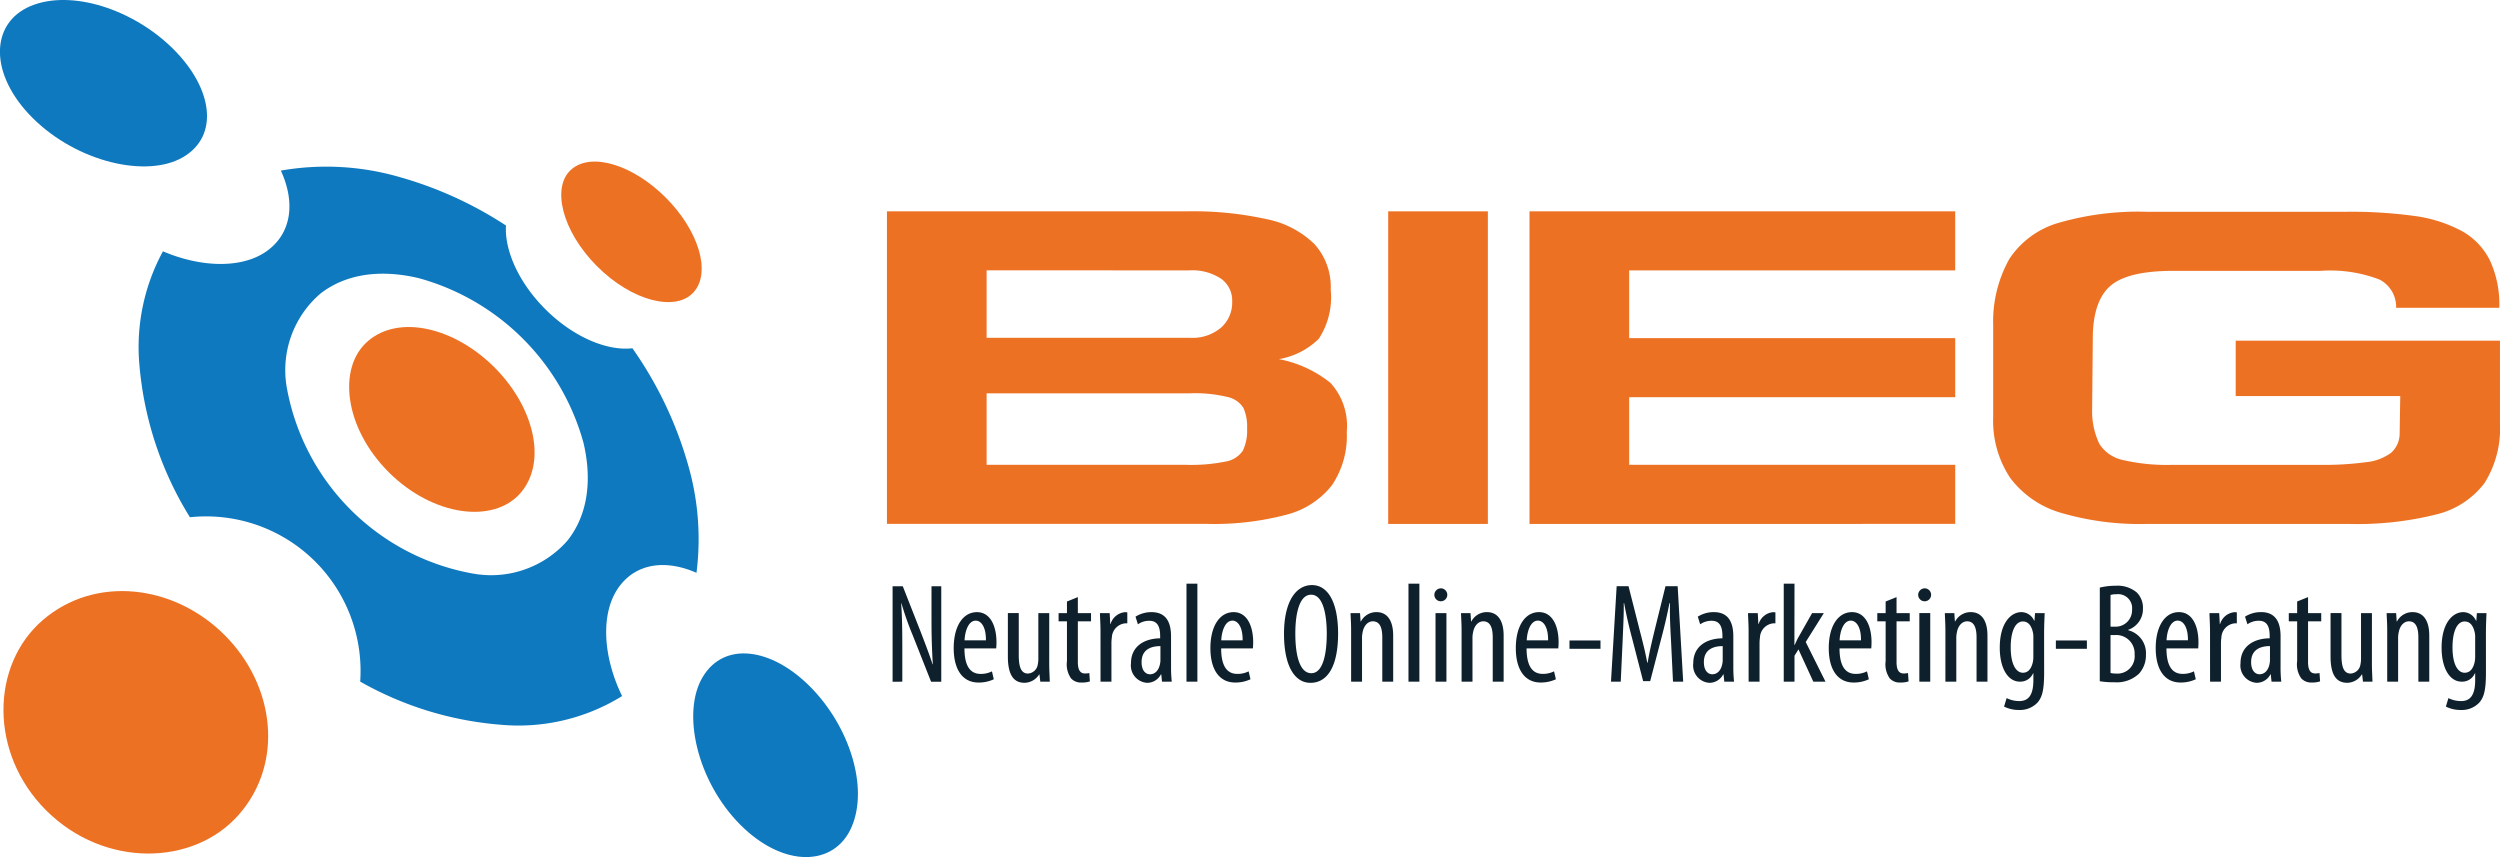
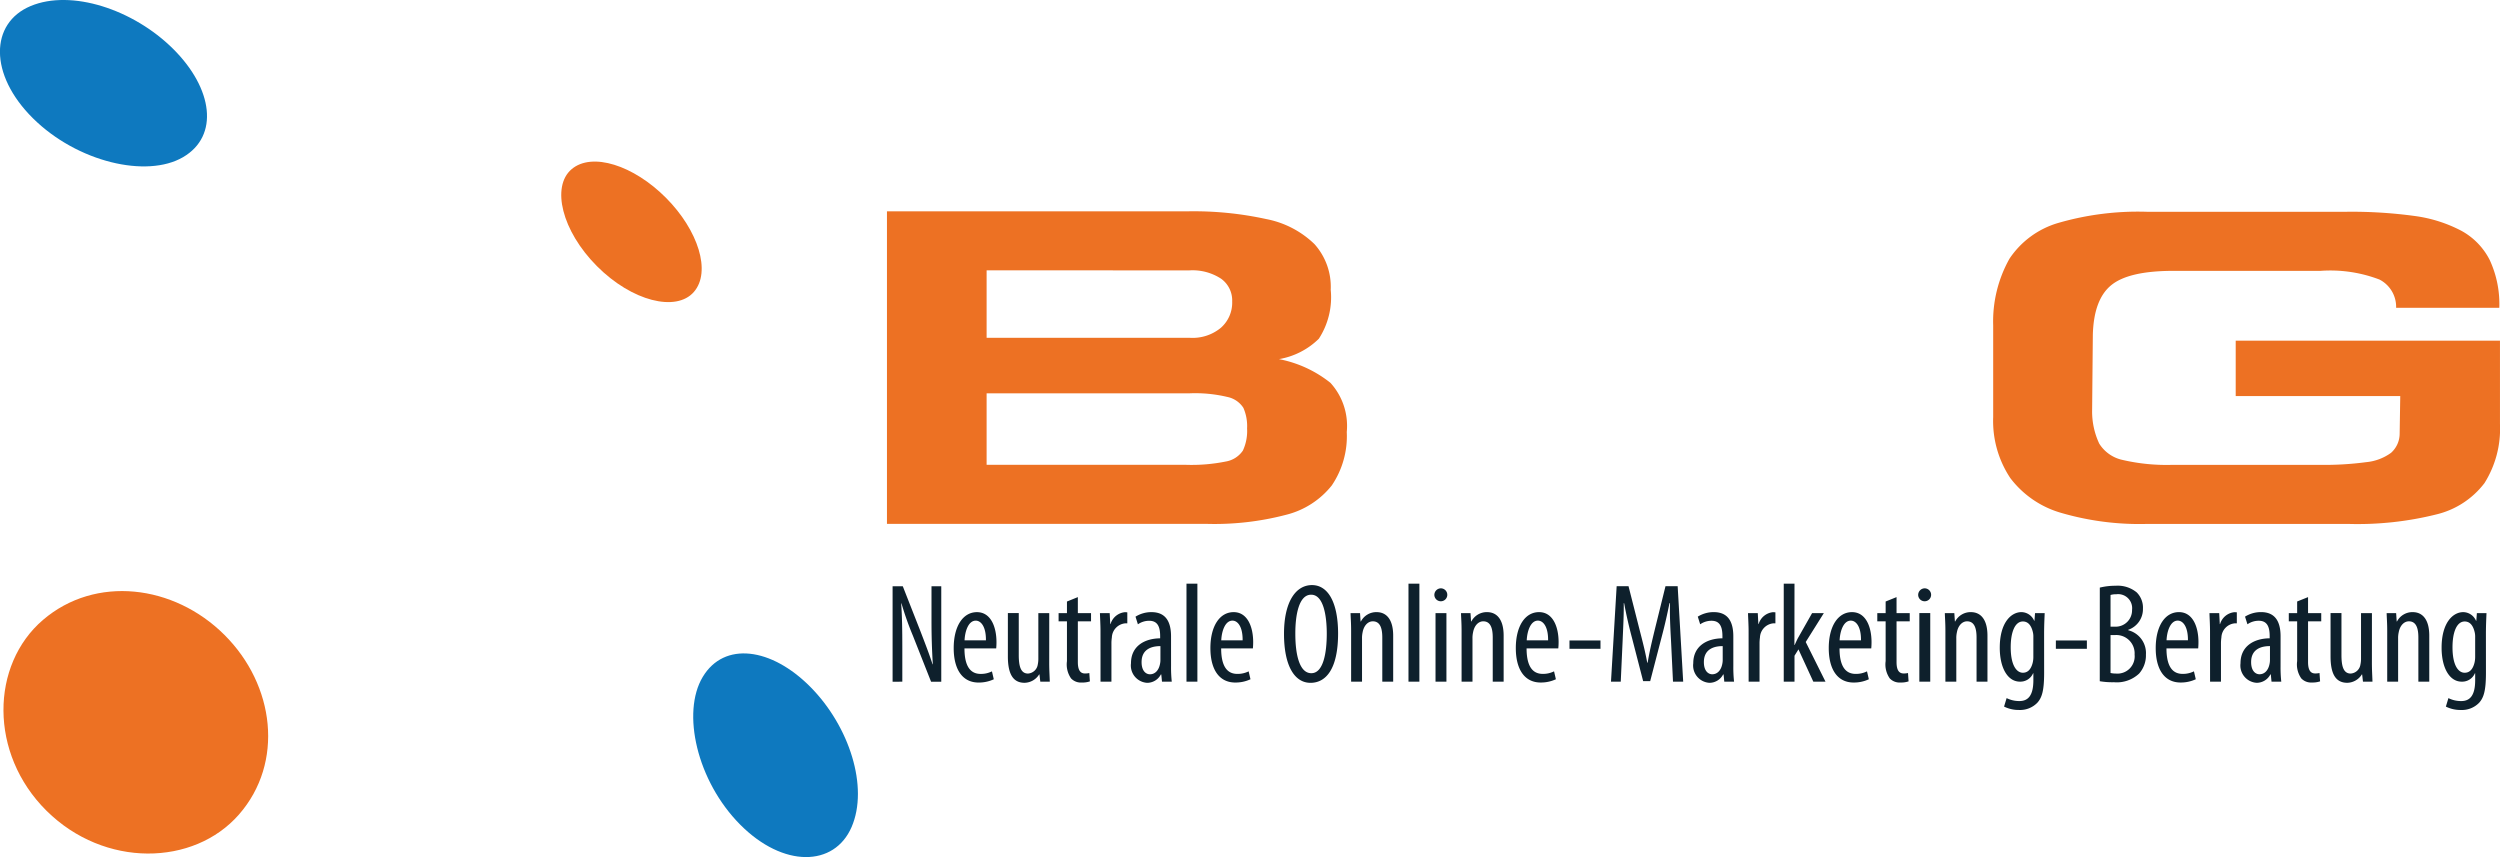
<svg xmlns="http://www.w3.org/2000/svg" id="Logo" width="189.6" height="65" viewBox="0 0 189.6 65">
  <path id="Pfad_1" data-name="Pfad 1" d="M204.673,474.631c-1.308,3.023-5.176,3.114-8.453-.186s-4.459-8.494-2.835-11.2,5.2-2.23,8.163.76S205.98,471.607,204.673,474.631Z" transform="translate(-140.088 -411.909)" fill="#0e79bf" fill-rule="evenodd" />
  <path id="Pfad_2" data-name="Pfad 2" d="M65.1,340.074c-2.752,1.608-8.023.376-11.381-2.947s-3.262-7.224-.179-8.514,7.783.242,10.81,3.25S67.856,338.466,65.1,340.074Z" transform="translate(-51.218 -328.154)" fill="#0e79bf" fill-rule="evenodd" />
-   <path id="Pfad_3" data-name="Pfad 3" d="M112.066,390.492a7.7,7.7,0,0,1-7.189,2.5,17.464,17.464,0,0,1-14.094-14.074,7.637,7.637,0,0,1,2.555-7.163c2.011-1.556,4.68-1.827,7.463-1.16a17.867,17.867,0,0,1,12.48,12.495C113.931,385.862,113.635,388.508,112.066,390.492ZM99.379,362.938A29.076,29.076,0,0,1,107.4,366.6c-.115,1.838.922,4.278,2.969,6.329,2.155,2.159,4.739,3.2,6.62,2.979a29.2,29.2,0,0,1,4.25,8.941,20.227,20.227,0,0,1,.609,8.091c-2.315-1.026-4.582-.748-5.9,1.1-1.379,1.925-1.221,5.216.259,8.246a14.934,14.934,0,0,1-9.3,2.166,25.652,25.652,0,0,1-10.563-3.264,11.718,11.718,0,0,0-12.914-12.465,26.076,26.076,0,0,1-3.826-11.5,15.193,15.193,0,0,1,1.781-8.666c2.923,1.244,5.99,1.306,7.841.006,1.937-1.361,2.209-3.726,1.1-6.129A19.984,19.984,0,0,1,99.379,362.938Z" transform="translate(-69.027 -349.496)" fill="#0e79bf" fill-rule="evenodd" />
  <path id="Pfad_4" data-name="Pfad 4" d="M239.747,385.078V390.5H254.9a13.027,13.027,0,0,0,2.983-.251,1.959,1.959,0,0,0,1.3-.831,3.533,3.533,0,0,0,.318-1.679,3.452,3.452,0,0,0-.28-1.56,1.894,1.894,0,0,0-1.207-.825,10.562,10.562,0,0,0-2.846-.279H239.747Zm-7.558,9.9V371.275h22.768a25.724,25.724,0,0,1,6,.587,7.2,7.2,0,0,1,3.651,1.895,4.844,4.844,0,0,1,1.236,3.466,5.766,5.766,0,0,1-.9,3.712,5.657,5.657,0,0,1-3.028,1.548,8.958,8.958,0,0,1,3.908,1.8,4.847,4.847,0,0,1,1.237,3.723,6.661,6.661,0,0,1-1.138,4.059,6.4,6.4,0,0,1-3.469,2.225,21.389,21.389,0,0,1-5.958.689Zm7.558-19.227v5.117h15.437a3.367,3.367,0,0,0,2.337-.768,2.543,2.543,0,0,0,.85-1.992,2.029,2.029,0,0,0-.842-1.724,3.953,3.953,0,0,0-2.39-.632Z" transform="translate(-164.922 -355.247)" fill="#ed7123" fill-rule="evenodd" />
-   <rect id="Rechteck_1" data-name="Rechteck 1" width="7.559" height="23.707" transform="translate(105.281 16.028)" fill="#ed7123" />
  <path id="Pfad_5" data-name="Pfad 5" d="M488.466,378.646a2.331,2.331,0,0,0-1.26-2.14,10.437,10.437,0,0,0-4.477-.66H471.565q-3.369,0-4.7,1.082t-1.4,3.768l-.054,5.7a5.734,5.734,0,0,0,.539,2.551,2.768,2.768,0,0,0,1.776,1.24,14.728,14.728,0,0,0,3.787.371h11.163a23.7,23.7,0,0,0,3.529-.205,3.811,3.811,0,0,0,1.875-.706,1.95,1.95,0,0,0,.653-1.406l.046-2.9H476.3V381.14h20.042v6.317a7.748,7.748,0,0,1-1.176,4.486,6.477,6.477,0,0,1-3.651,2.375,24.636,24.636,0,0,1-6.656.721h-15.3a21.22,21.22,0,0,1-6.489-.836,7.389,7.389,0,0,1-3.863-2.641,7.811,7.811,0,0,1-1.3-4.616v-6.968a9.713,9.713,0,0,1,1.237-5.055,6.7,6.7,0,0,1,3.711-2.715,21.7,21.7,0,0,1,6.7-.843h15.163a35.19,35.19,0,0,1,5.153.319,10.644,10.644,0,0,1,3.529,1.115,5.2,5.2,0,0,1,2.163,2.221,7.94,7.94,0,0,1,.728,3.626Z" transform="translate(-306.744 -355.304)" fill="#ed7123" fill-rule="evenodd" />
-   <path id="Pfad_6" data-name="Pfad 6" d="M363.29,394.982V371.275h32.285v4.48H370.849v5.134h24.727v4.48H370.849V390.5h24.727v4.479Z" transform="translate(-247.293 -355.247)" fill="#ed7123" fill-rule="evenodd" />
  <path id="Pfad_7" data-name="Pfad 7" d="M353.328,452.782a1.842,1.842,0,0,1-.054.474c-.162.624-.484.743-.741.743-.505,0-.923-.6-.923-1.928,0-1.153.322-1.96.923-1.96.473,0,.666.432.752.786a1.411,1.411,0,0,1,.043.378Zm.816-1.681c0-.808.032-1.27.044-1.624h-.73l-.043.58h-.022a1.072,1.072,0,0,0-.967-.655c-.773,0-1.643.783-1.643,2.7,0,1.53.6,2.573,1.524,2.573a1.047,1.047,0,0,0,1-.635h.022v.526c0,1.176-.408,1.581-1.063,1.581a2.137,2.137,0,0,1-.966-.224l-.193.643a2.481,2.481,0,0,0,1.138.257,1.822,1.822,0,0,0,1.385-.548c.343-.384.516-.9.516-2.257Zm-7.486,3.575h.827V451.41a2,2,0,0,1,.044-.472c.1-.549.429-.839.772-.839.6,0,.72.612.72,1.235v3.341h.827v-3.491c0-1.256-.537-1.782-1.256-1.782a1.317,1.317,0,0,0-1.192.708h-.022l-.043-.633h-.72c.011.419.043.73.043,1.342Zm-1.159-5.2h-.827V452.9a2.1,2.1,0,0,1-.044.473.8.8,0,0,1-.74.687c-.569,0-.7-.6-.7-1.417v-3.168h-.827v3.286c0,1.29.365,2,1.268,2a1.333,1.333,0,0,0,1.106-.636h.021l.064.549h.72c-.011-.387-.043-.849-.043-1.418Zm-5.671-.881v.881h-.634v.623h.634v3.017a1.844,1.844,0,0,0,.312,1.31,1.022,1.022,0,0,0,.816.313,1.76,1.76,0,0,0,.612-.087l-.044-.633a1.387,1.387,0,0,1-.332.033c-.3,0-.537-.184-.537-.86V450.1h1v-.623h-1v-1.214Zm-2.062,4.435a1.425,1.425,0,0,1-.032.3c-.1.516-.4.784-.762.784-.29,0-.635-.236-.635-.923,0-1.127,1-1.213,1.429-1.213Zm.805-1.793c0-1.16-.44-1.837-1.483-1.837a2.266,2.266,0,0,0-1.213.344l.183.58a1.484,1.484,0,0,1,.859-.268c.644,0,.827.472.827,1.17v.161c-1.17.011-2.212.58-2.212,1.891a1.316,1.316,0,0,0,1.225,1.484,1.171,1.171,0,0,0,1.041-.636h.032l.054.549h.74a10.212,10.212,0,0,1-.054-1.182Zm-5.348,3.437h.827V451.8a3.149,3.149,0,0,1,.032-.473,1.121,1.121,0,0,1,1-1.074h.171v-.837l-.171-.011a1.265,1.265,0,0,0-1.1.9h-.022l-.043-.827h-.74c.011.386.043.9.043,1.342Zm-3.3-3.136c.031-.709.3-1.493.848-1.493.4,0,.784.462.774,1.493Zm2.4.612c.01-.128.02-.268.02-.473,0-1.159-.429-2.276-1.481-2.276s-1.761,1.053-1.761,2.728c0,1.589.644,2.611,1.889,2.611a2.664,2.664,0,0,0,1.15-.248l-.14-.6a1.855,1.855,0,0,1-.859.193c-.591,0-1.224-.333-1.224-1.933Zm-6.648-1.01h.365a1.391,1.391,0,0,1,1.46,1.482,1.307,1.307,0,0,1-1.407,1.439,1.936,1.936,0,0,1-.418-.043Zm0-3.039a1.454,1.454,0,0,1,.44-.055,1.063,1.063,0,0,1,1.192,1.182,1.243,1.243,0,0,1-1.257,1.278h-.375Zm-.817,6.541a5.713,5.713,0,0,0,1.075.076,2.464,2.464,0,0,0,1.91-.657,2.076,2.076,0,0,0,.516-1.439,1.785,1.785,0,0,0-1.343-1.847v-.033a1.657,1.657,0,0,0,1.117-1.6,1.633,1.633,0,0,0-.472-1.235,2.262,2.262,0,0,0-1.6-.505,4.909,4.909,0,0,0-1.2.14Zm-3.329-3.093v.633h2.352v-.633Zm-1.708,1.232a1.845,1.845,0,0,1-.053.474c-.162.624-.484.743-.74.743-.5,0-.924-.6-.924-1.928,0-1.153.322-1.96.924-1.96.472,0,.665.432.751.786a1.4,1.4,0,0,1,.043.378Zm.816-1.681c0-.808.033-1.27.043-1.624h-.731l-.043.58h-.022a1.07,1.07,0,0,0-.966-.655c-.773,0-1.644.783-1.644,2.7,0,1.53.6,2.573,1.527,2.573a1.047,1.047,0,0,0,1-.635h.022v.526c0,1.176-.408,1.581-1.063,1.581a2.134,2.134,0,0,1-.966-.224l-.194.643a2.485,2.485,0,0,0,1.138.257,1.82,1.82,0,0,0,1.385-.548c.345-.384.516-.9.516-2.257Zm-7.486,3.575h.827V451.41a2,2,0,0,1,.044-.472c.1-.549.429-.839.772-.839.6,0,.72.612.72,1.235v3.341h.827v-3.491c0-1.256-.537-1.782-1.256-1.782a1.317,1.317,0,0,0-1.192.708h-.022l-.043-.633h-.72c.011.419.043.73.043,1.342Zm-1.579-7.078a.5.5,0,0,0-.484.537.491.491,0,1,0,.484-.537Zm.43,7.078v-5.2h-.827v5.2Zm-3.383-6.079v.881h-.633v.623h.633v3.017a1.845,1.845,0,0,0,.312,1.31,1.023,1.023,0,0,0,.816.313,1.76,1.76,0,0,0,.612-.087l-.044-.633a1.391,1.391,0,0,1-.333.033c-.3,0-.536-.184-.536-.86V450.1h1v-.623h-1v-1.214Zm-3.491,2.943c.033-.709.3-1.493.849-1.493.4,0,.785.462.773,1.493Zm2.4.612c.012-.128.021-.268.021-.473,0-1.159-.429-2.276-1.482-2.276s-1.762,1.053-1.762,2.728c0,1.589.645,2.611,1.89,2.611a2.669,2.669,0,0,0,1.15-.248l-.14-.6a1.855,1.855,0,0,1-.859.193c-.591,0-1.224-.333-1.224-1.933Zm-5.821-4.908h-.816v7.432h.816V452.71l.3-.484,1.127,2.449h.924l-1.5-3.008,1.375-2.191h-.891L302,451.314c-.1.171-.183.375-.28.58H301.7Zm-3.479,7.432h.827V451.8a3.128,3.128,0,0,1,.032-.473,1.121,1.121,0,0,1,1-1.074h.172v-.837l-.172-.011a1.267,1.267,0,0,0-1.1.9h-.022l-.043-.827h-.741c.011.386.044.9.044,1.342Zm-1.966-1.644a1.428,1.428,0,0,1-.032.3c-.1.516-.4.784-.762.784-.291,0-.634-.236-.634-.923,0-1.127,1-1.213,1.428-1.213Zm.805-1.793c0-1.16-.44-1.837-1.482-1.837a2.266,2.266,0,0,0-1.213.344l.182.58a1.492,1.492,0,0,1,.86-.268c.644,0,.827.472.827,1.17v.161c-1.171.011-2.212.58-2.212,1.891a1.316,1.316,0,0,0,1.224,1.484,1.171,1.171,0,0,0,1.042-.636h.033l.054.549h.741a9.968,9.968,0,0,1-.055-1.182Zm-4.575,3.437h.773l-.419-7.24h-.923l-.816,3.307c-.236.978-.4,1.666-.537,2.492h-.032c-.151-.827-.333-1.536-.58-2.492l-.839-3.307h-.9l-.43,7.24h.741l.14-3.061c.043-1.031.1-2.04.086-2.889h.032c.151.838.354,1.729.6,2.653l.839,3.254h.536l.882-3.393c.226-.849.419-1.708.579-2.513h.043c-.031.816.021,1.88.075,2.836Zm-7.851-3.126v.633h2.352v-.633Zm-3.242-.011c.032-.709.3-1.493.848-1.493.4,0,.784.462.773,1.493Zm2.394.612c.012-.128.023-.268.023-.473,0-1.159-.43-2.276-1.483-2.276s-1.762,1.053-1.762,2.728c0,1.589.645,2.611,1.891,2.611a2.666,2.666,0,0,0,1.149-.248l-.14-.6a1.852,1.852,0,0,1-.859.193c-.59,0-1.224-.333-1.224-1.933Zm-7.335,2.525h.827V451.41a2.021,2.021,0,0,1,.044-.472c.1-.549.429-.839.772-.839.6,0,.72.612.72,1.235v3.341h.827v-3.491c0-1.256-.537-1.782-1.256-1.782a1.318,1.318,0,0,0-1.193.708h-.021l-.043-.633h-.72c.011.419.043.73.043,1.342Zm-1.579-7.078a.5.5,0,0,0-.484.537.491.491,0,1,0,.484-.537Zm.43,7.078v-5.2h-.827v5.2Zm-2.878,0h.827v-7.432h-.827Zm-4.35,0h.827V451.41a2.028,2.028,0,0,1,.043-.472c.1-.549.429-.839.774-.839.6,0,.72.612.72,1.235v3.341h.826v-3.491c0-1.256-.536-1.782-1.256-1.782a1.316,1.316,0,0,0-1.192.708h-.023l-.043-.633h-.719c.011.419.043.73.043,1.342Zm-3.029-6.595c.935,0,1.182,1.6,1.182,2.953,0,1.417-.247,3-1.171,3s-1.213-1.483-1.213-2.975C263.843,449.585,264.133,448.081,265.045,448.081Zm.065-.73c-1.257,0-2.126,1.3-2.126,3.695,0,2.438.805,3.718,2.009,3.718,1.17,0,2.093-1.044,2.093-3.761C267.086,448.693,266.346,447.351,265.11,447.351Zm-6.885,4.189c.032-.709.3-1.493.849-1.493.4,0,.783.462.772,1.493Zm2.4.612c.01-.128.021-.268.021-.473,0-1.159-.43-2.276-1.482-2.276s-1.762,1.053-1.762,2.728c0,1.589.645,2.611,1.89,2.611a2.663,2.663,0,0,0,1.149-.248l-.139-.6a1.853,1.853,0,0,1-.859.193c-.591,0-1.225-.333-1.225-1.933Zm-5.037,2.525h.827v-7.432h-.827Zm-1.976-1.644a1.427,1.427,0,0,1-.032.3c-.1.516-.4.784-.763.784-.29,0-.634-.236-.634-.923,0-1.127,1-1.213,1.429-1.213Zm.805-1.793c0-1.16-.44-1.837-1.482-1.837a2.264,2.264,0,0,0-1.213.344l.182.58a1.485,1.485,0,0,1,.859-.268c.644,0,.828.472.828,1.17v.161c-1.171.011-2.212.58-2.212,1.891a1.316,1.316,0,0,0,1.224,1.484,1.174,1.174,0,0,0,1.042-.636h.032l.054.549h.741a10.226,10.226,0,0,1-.054-1.182Zm-5.348,3.437h.827V451.8a3.05,3.05,0,0,1,.032-.473,1.121,1.121,0,0,1,1-1.074h.172v-.837l-.172-.011a1.266,1.266,0,0,0-1.1.9h-.021l-.043-.827h-.74c.01.386.043.9.043,1.342Zm-2.546-6.079v.881h-.634v.623h.634v3.017a1.846,1.846,0,0,0,.311,1.31,1.024,1.024,0,0,0,.816.313,1.763,1.763,0,0,0,.612-.087l-.043-.633a1.4,1.4,0,0,1-.333.033c-.3,0-.537-.184-.537-.86V450.1h1v-.623h-1v-1.214Zm-1.343.881h-.827V452.9a2.171,2.171,0,0,1-.043.473.8.8,0,0,1-.742.687c-.569,0-.7-.6-.7-1.417v-3.168h-.826v3.286c0,1.29.365,2,1.266,2a1.332,1.332,0,0,0,1.107-.636h.022l.064.549h.72c-.01-.387-.043-.849-.043-1.418Zm-6.423,2.062c.032-.709.3-1.493.849-1.493.4,0,.784.462.772,1.493Zm2.4.612c.012-.128.021-.268.021-.473,0-1.159-.429-2.276-1.482-2.276s-1.762,1.053-1.762,2.728c0,1.589.645,2.611,1.89,2.611a2.666,2.666,0,0,0,1.15-.248l-.14-.6a1.853,1.853,0,0,1-.859.193c-.59,0-1.225-.333-1.225-1.933Zm-7.12,2.525v-2.5c0-1.546-.021-2.471-.085-3.437h.022a23.041,23.041,0,0,0,.869,2.459l1.375,3.481h.773v-7.24h-.741v2.588c0,1.257.032,2.191.1,3.33h-.022c-.248-.784-.624-1.74-.924-2.525l-1.332-3.394h-.773v7.24Z" transform="translate(-165.612 -402.978)" fill="#0e202c" fill-rule="evenodd" />
-   <path id="Pfad_8" data-name="Pfad 8" d="M133.483,397.945c3.02,3.023,4.005,7.191,1.963,9.534s-6.633,1.76-9.988-1.589-3.93-7.937-1.557-9.958S130.462,394.923,133.483,397.945Z" transform="translate(-95.978 -370.079)" fill="#ed7123" fill-rule="evenodd" />
  <path id="Pfad_9" data-name="Pfad 9" d="M173.673,363.865c2.455,2.468,3.452,5.617,2.114,7.146s-4.685.712-7.35-1.964-3.469-6.026-1.922-7.347S171.219,361.4,173.673,363.865Z" transform="translate(-123.168 -348.865)" fill="#ed7123" fill-rule="evenodd" />
  <path id="Pfad_10" data-name="Pfad 10" d="M68.679,452.071c3.834,3.814,4.541,9.7,1.109,13.627s-10.206,4.064-14.591-.277-4.248-11.079-.271-14.482S64.846,448.256,68.679,452.071Z" transform="translate(-51.663 -403.927)" fill="#ed7123" fill-rule="evenodd" />
</svg>